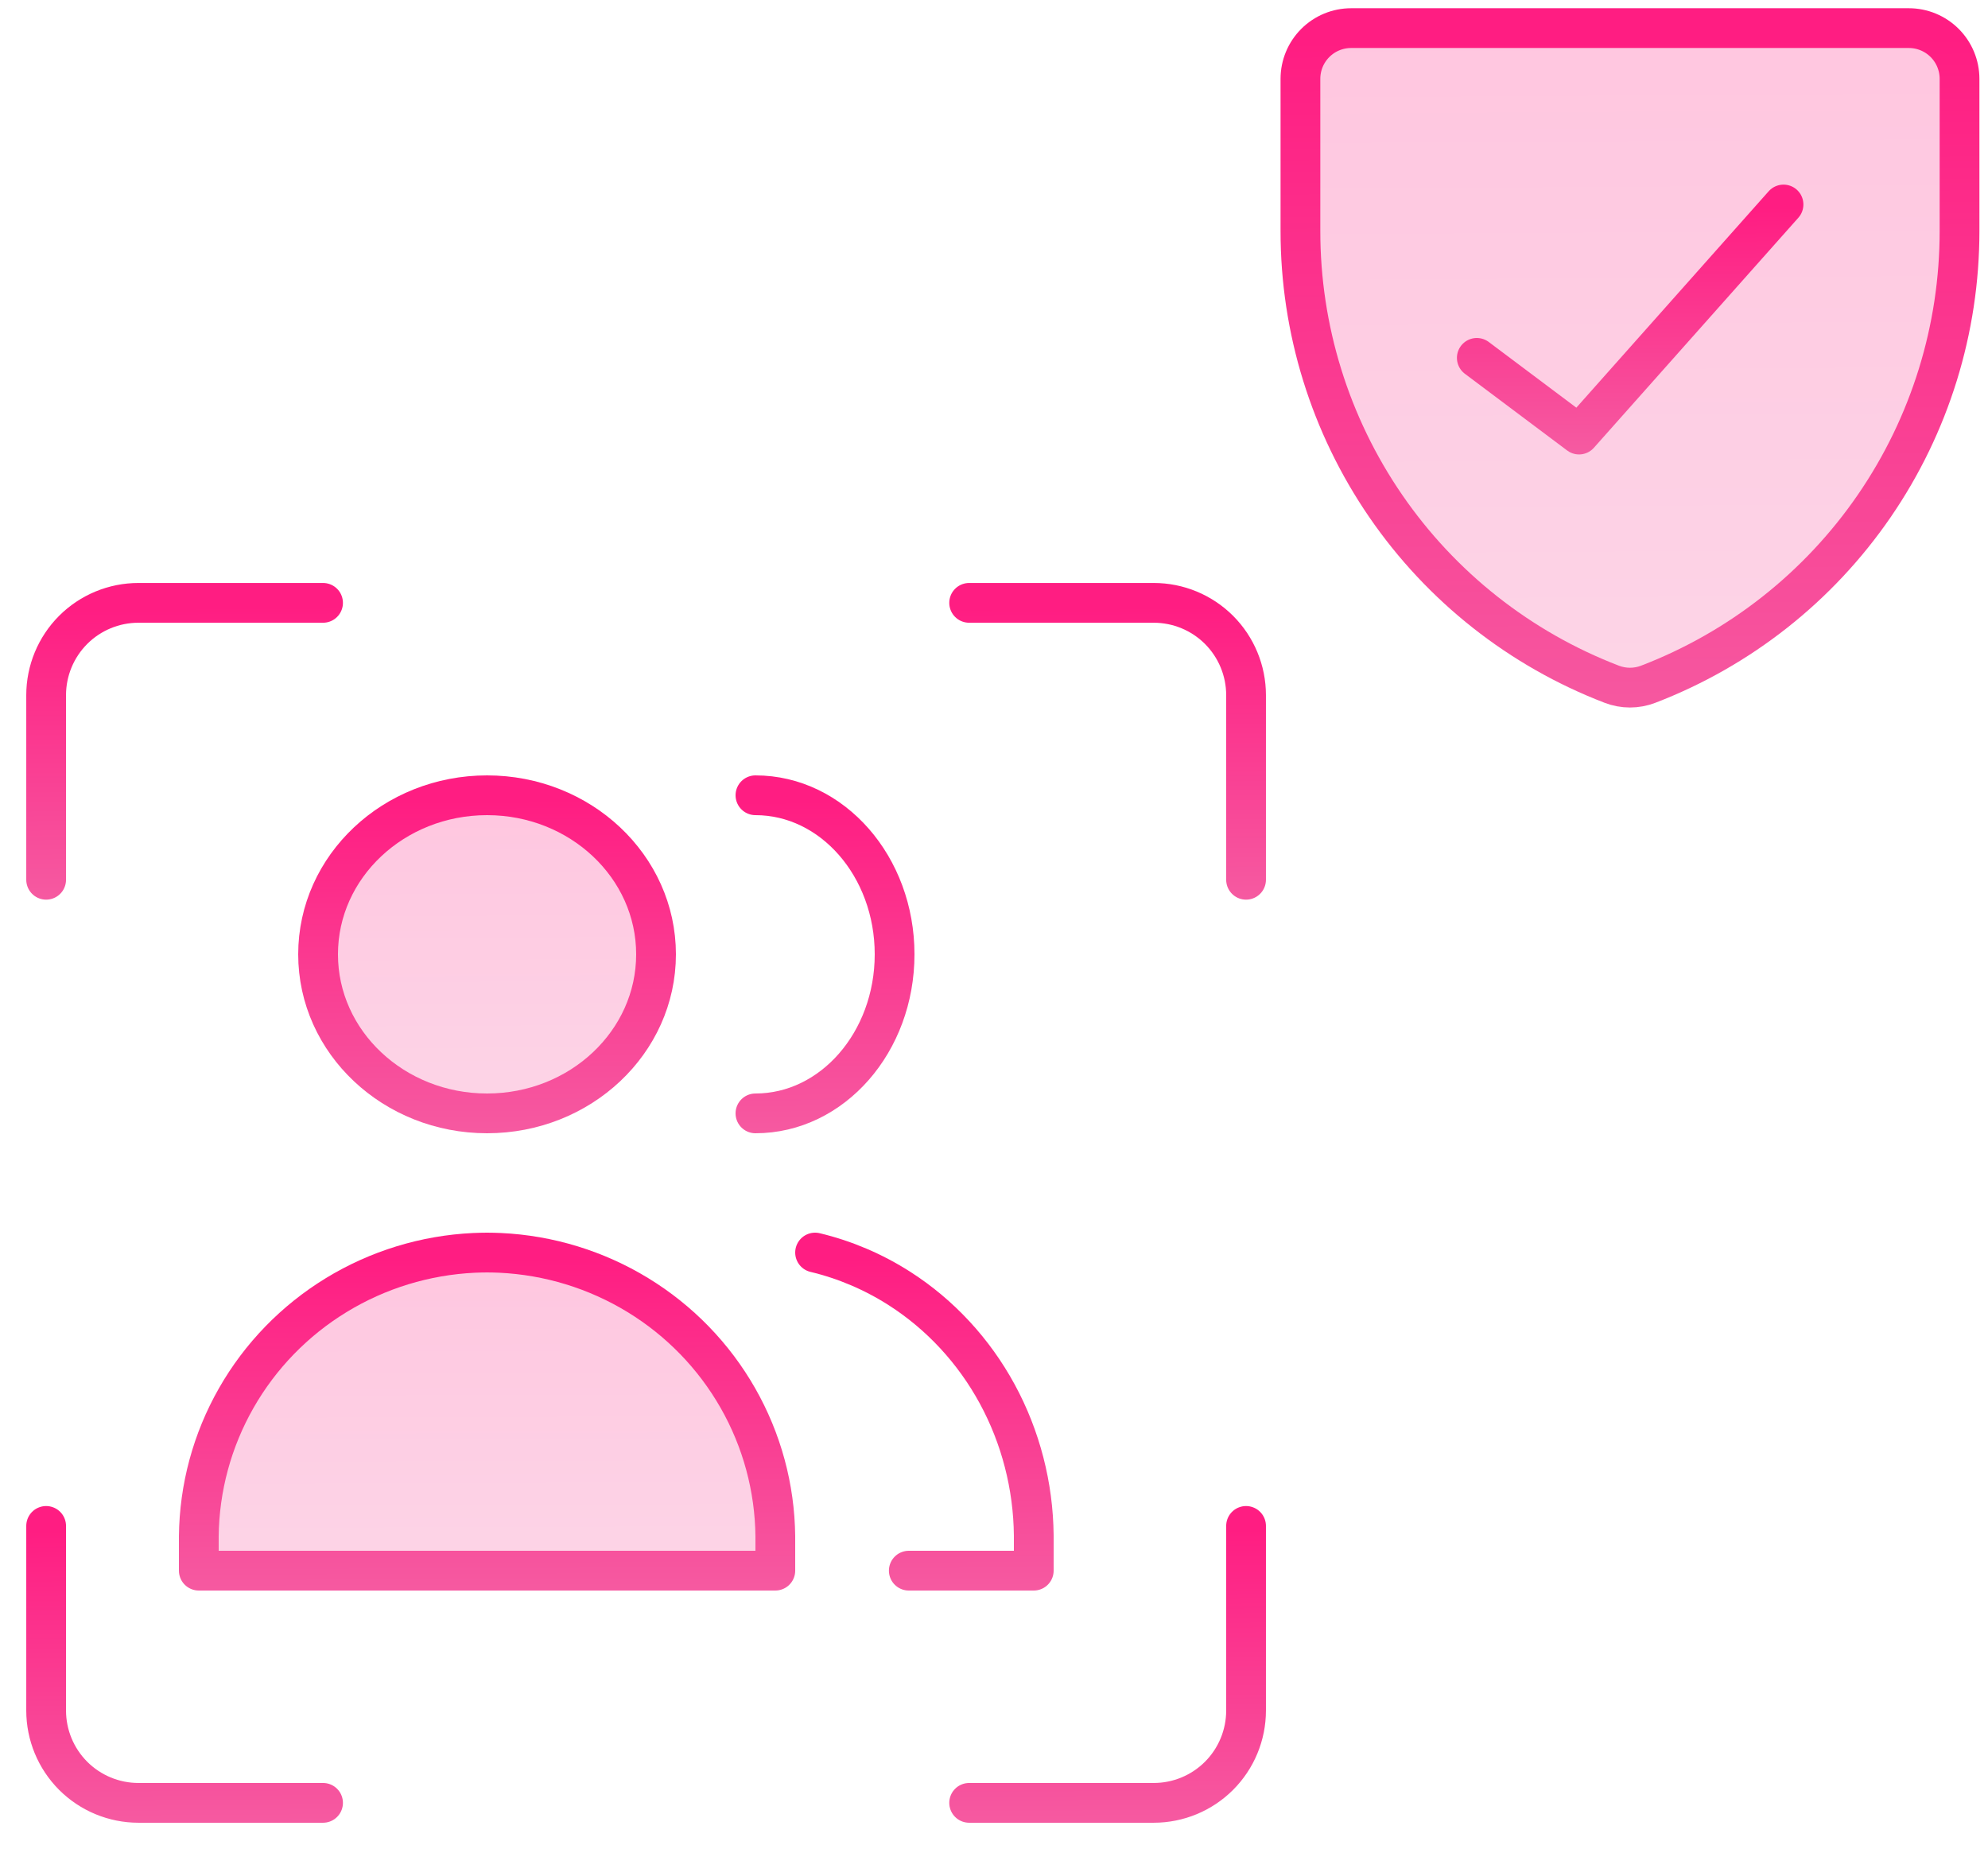
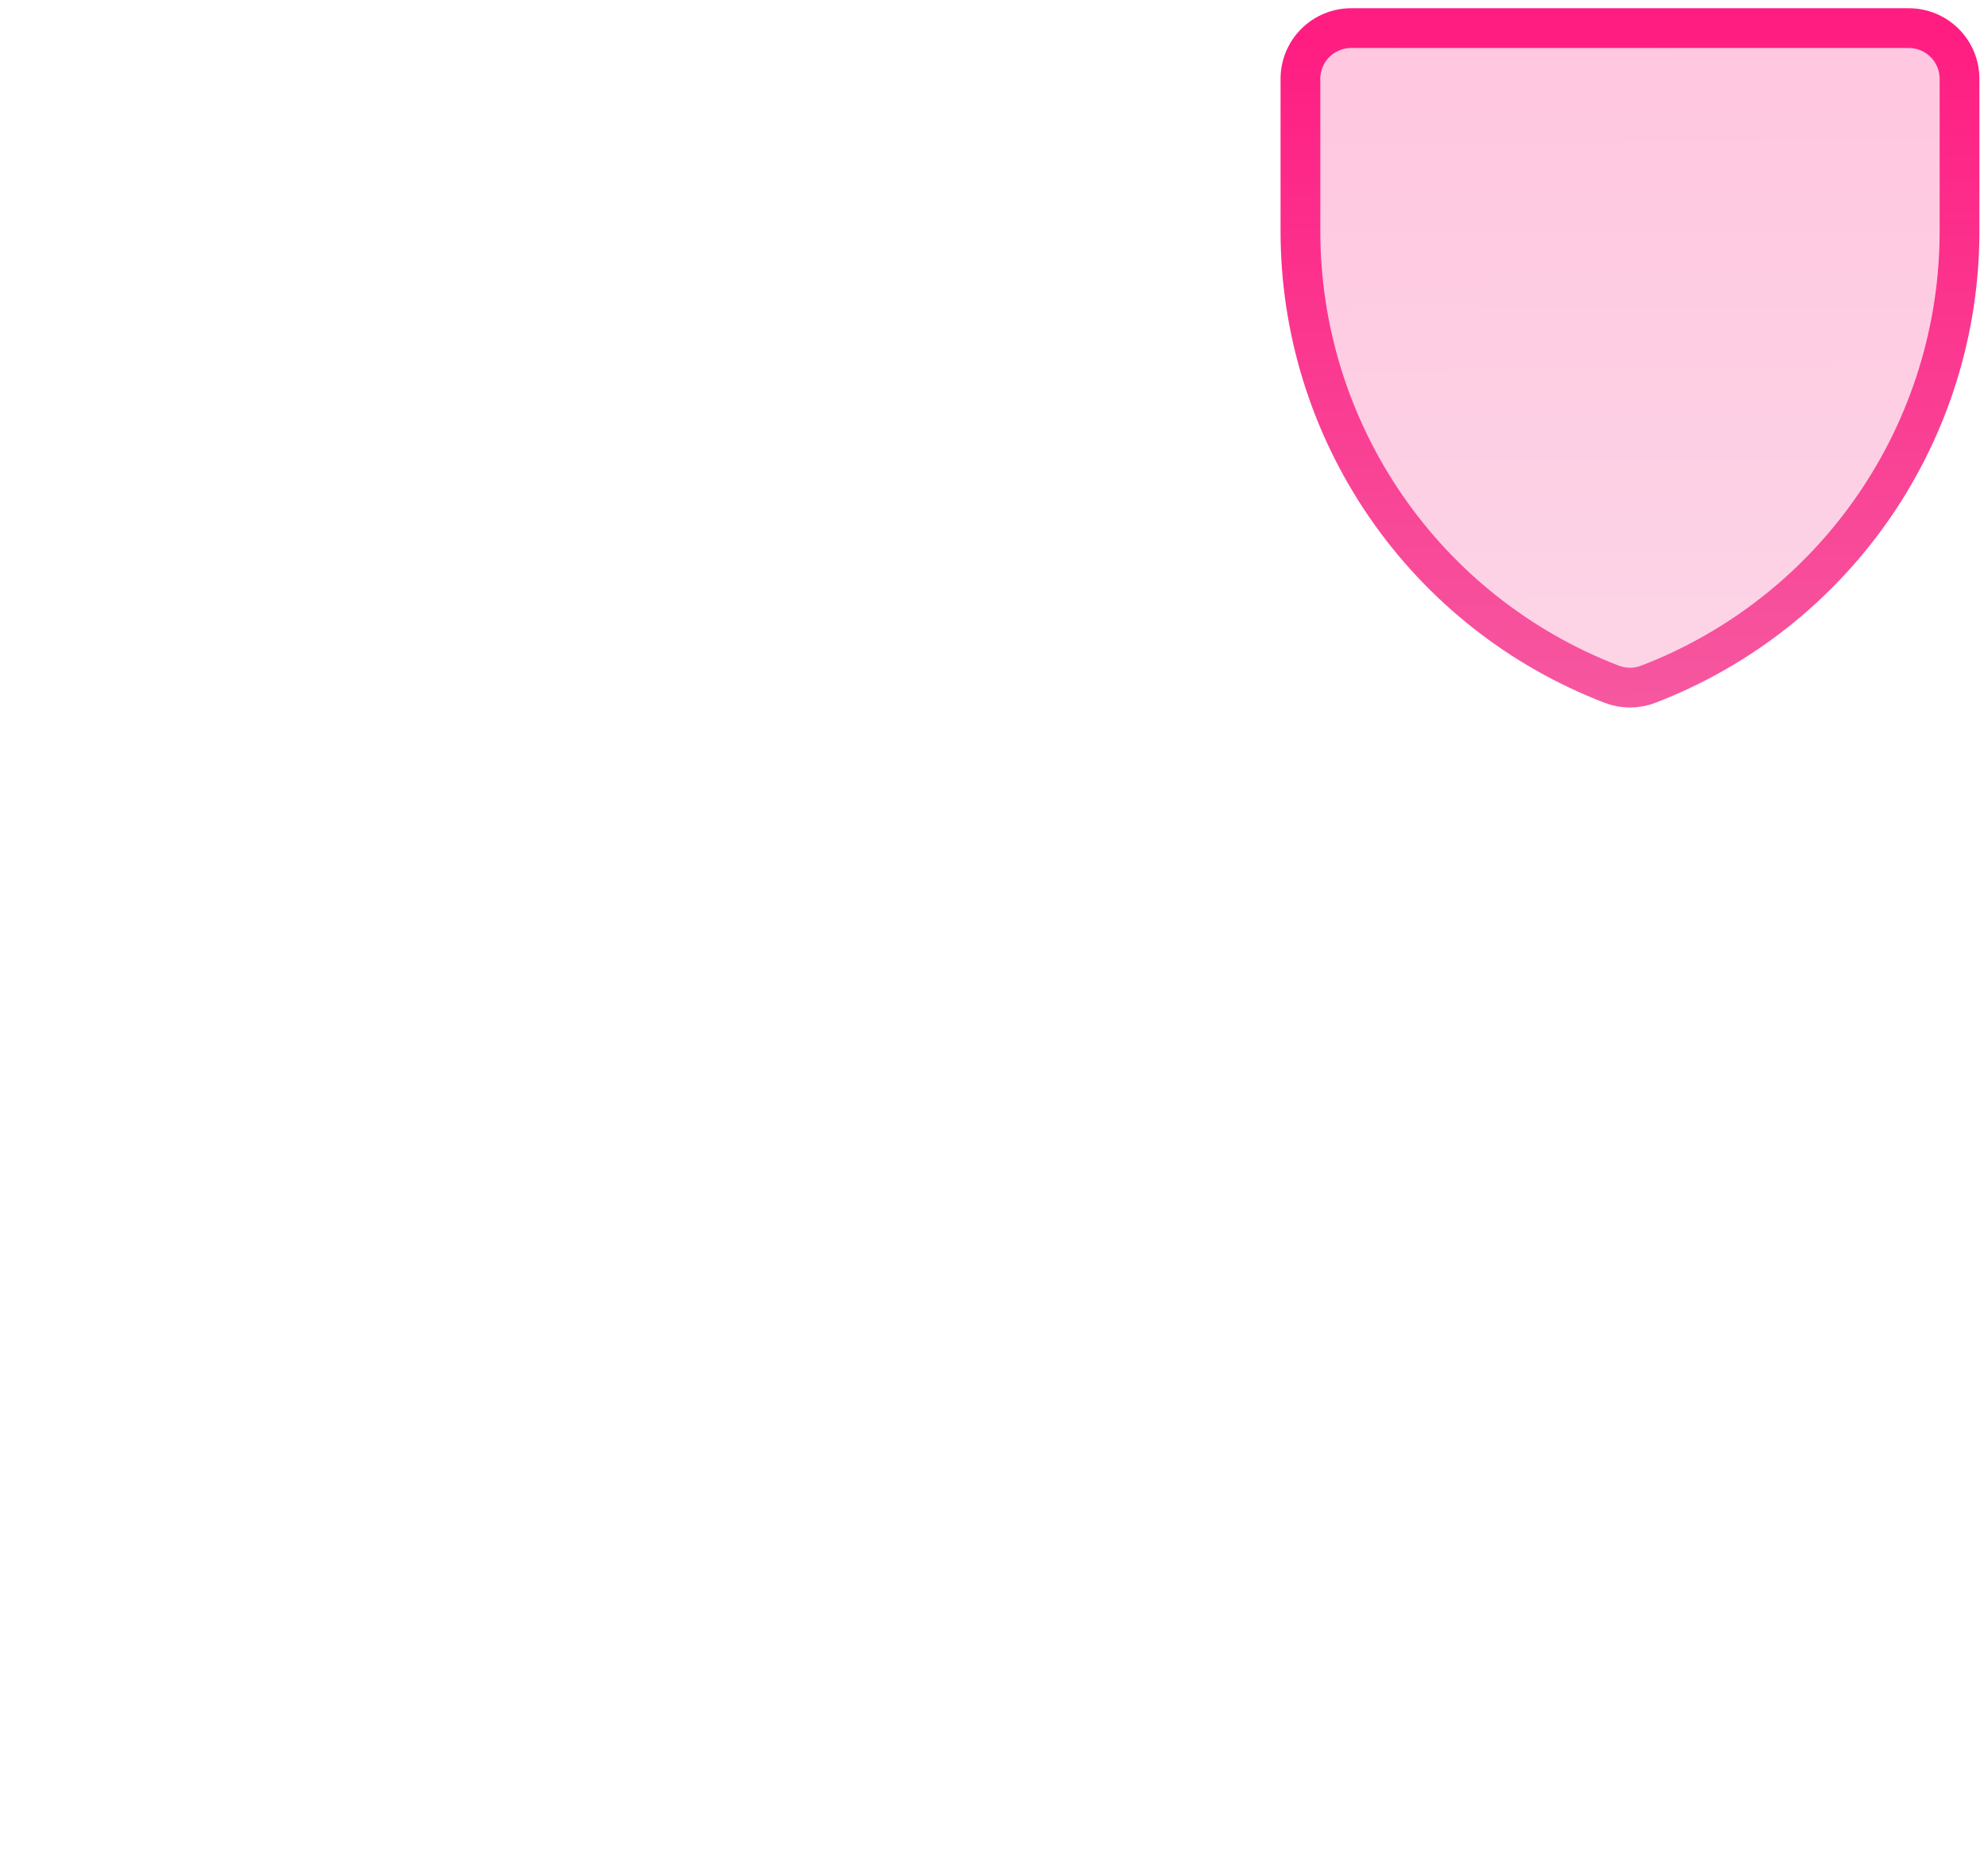
<svg xmlns="http://www.w3.org/2000/svg" width="100" height="93" viewBox="0 0 100 93" fill="none">
  <g clip-path="url(#clip0_211_37)">
    <path opacity="0.25" d="M82.909 34.415C82.318 34.643 81.664 34.643 81.073 34.415C76.463 32.645 72.498 29.518 69.702 25.447C66.906 21.377 65.411 16.554 65.414 11.615V3.965C65.414 3.288 65.683 2.64 66.161 2.161C66.639 1.683 67.288 1.414 67.965 1.414H96.017C96.694 1.414 97.342 1.683 97.821 2.161C98.299 2.64 98.568 3.288 98.568 3.965V11.615C98.571 16.554 97.076 21.377 94.28 25.447C91.484 29.518 87.519 32.645 82.909 34.415Z" fill="url(#paint0_linear_211_37)" />
    <path d="M82.909 34.415C82.318 34.643 81.664 34.643 81.073 34.415C76.463 32.645 72.498 29.518 69.702 25.447C66.906 21.377 65.411 16.554 65.414 11.615V3.965C65.414 3.288 65.683 2.64 66.161 2.161C66.639 1.683 67.288 1.414 67.965 1.414H96.017C96.694 1.414 97.342 1.683 97.821 2.161C98.299 2.64 98.568 3.288 98.568 3.965V11.615C98.571 16.554 97.076 21.377 94.28 25.447C91.484 29.518 87.519 32.645 82.909 34.415Z" stroke="url(#paint1_linear_211_37)" stroke-width="2" stroke-linecap="round" stroke-linejoin="round" />
-     <path d="M89.714 10.286L79.429 21.857L74.286 18" stroke="url(#paint2_linear_211_37)" stroke-width="2" stroke-linecap="round" stroke-linejoin="round" />
  </g>
  <g clip-path="url(#clip1_211_37)">
    <path opacity="0.25" d="M24.5 56C29.194 56 33 52.418 33 48C33 43.582 29.194 40 24.5 40C19.806 40 16 43.582 16 48C16 52.418 19.806 56 24.5 56Z" fill="url(#paint3_linear_211_37)" />
    <path opacity="0.25" d="M10 79H24.5H39V77.267C38.974 74.83 38.327 72.44 37.117 70.319C35.908 68.198 34.177 66.416 32.085 65.139C29.993 63.862 27.609 63.131 25.156 63.016C24.937 63.006 24.718 63.001 24.5 63C24.282 63.001 24.063 63.006 23.844 63.016C21.391 63.131 19.007 63.862 16.915 65.139C14.823 66.416 13.092 68.198 11.883 70.319C10.673 72.44 10.026 74.83 10 77.267V79Z" fill="url(#paint4_linear_211_37)" />
    <path d="M24.5 56C29.194 56 33 52.418 33 48C33 43.582 29.194 40 24.5 40C19.806 40 16 43.582 16 48C16 52.418 19.806 56 24.5 56Z" stroke="url(#paint5_linear_211_37)" stroke-width="2" stroke-linecap="round" stroke-linejoin="round" />
    <path d="M10 79H24.5H39V77.267C38.974 74.83 38.327 72.44 37.117 70.319C35.908 68.198 34.177 66.416 32.085 65.139C29.993 63.862 27.609 63.131 25.156 63.016C24.937 63.006 24.718 63.001 24.5 63C24.282 63.001 24.063 63.006 23.844 63.016C21.391 63.131 19.007 63.862 16.915 65.139C14.823 66.416 13.092 68.198 11.883 70.319C10.673 72.44 10.026 74.83 10 77.267V79Z" stroke="url(#paint6_linear_211_37)" stroke-width="2" stroke-linecap="round" stroke-linejoin="round" />
    <path d="M38 56C41.866 56 45 52.418 45 48C45 43.582 41.866 40 38 40" stroke="url(#paint7_linear_211_37)" stroke-width="2" stroke-linecap="round" stroke-linejoin="round" />
    <path d="M45.714 79H52V77.227C51.975 74.733 51.343 72.286 50.164 70.116C48.984 67.945 47.295 66.121 45.255 64.814C43.936 63.969 42.498 63.358 41 63" stroke="url(#paint8_linear_211_37)" stroke-width="2" stroke-linecap="round" stroke-linejoin="round" />
    <path d="M62.679 76.75V86.036C62.679 87.267 62.189 88.448 61.319 89.319C60.448 90.189 59.267 90.679 58.036 90.679H48.75" stroke="url(#paint9_linear_211_37)" stroke-width="2" stroke-linecap="round" stroke-linejoin="round" />
-     <path d="M48.75 30.322H58.036C59.267 30.322 60.448 30.811 61.319 31.681C62.189 32.552 62.679 33.733 62.679 34.964V44.25" stroke="url(#paint10_linear_211_37)" stroke-width="2" stroke-linecap="round" stroke-linejoin="round" />
    <path d="M2.321 44.25V34.964C2.321 33.733 2.811 32.552 3.681 31.681C4.552 30.811 5.733 30.322 6.964 30.322H16.25" stroke="url(#paint11_linear_211_37)" stroke-width="2" stroke-linecap="round" stroke-linejoin="round" />
    <path d="M16.25 90.679H6.964C5.733 90.679 4.552 90.189 3.681 89.319C2.811 88.448 2.321 87.267 2.321 86.036V76.75" stroke="url(#paint12_linear_211_37)" stroke-width="2" stroke-linecap="round" stroke-linejoin="round" />
  </g>
  <defs>
    <linearGradient id="paint0_linear_211_37" x1="81.953" y1="1.414" x2="82.252" y2="49.511" gradientUnits="userSpaceOnUse">
      <stop offset="0.011" stop-color="#FF1D82" />
      <stop offset="1" stop-color="#F270AC" />
    </linearGradient>
    <linearGradient id="paint1_linear_211_37" x1="81.953" y1="1.414" x2="82.252" y2="49.511" gradientUnits="userSpaceOnUse">
      <stop offset="0.011" stop-color="#FF1D82" />
      <stop offset="1" stop-color="#F270AC" />
    </linearGradient>
    <linearGradient id="paint2_linear_211_37" x1="81.982" y1="10.286" x2="82.06" y2="27.064" gradientUnits="userSpaceOnUse">
      <stop offset="0.011" stop-color="#FF1D82" />
      <stop offset="1" stop-color="#F270AC" />
    </linearGradient>
    <linearGradient id="paint3_linear_211_37" x1="24.48" y1="40" x2="24.616" y2="63.199" gradientUnits="userSpaceOnUse">
      <stop offset="0.011" stop-color="#FF1D82" />
      <stop offset="1" stop-color="#F270AC" />
    </linearGradient>
    <linearGradient id="paint4_linear_211_37" x1="24.466" y1="63" x2="24.546" y2="86.2" gradientUnits="userSpaceOnUse">
      <stop offset="0.011" stop-color="#FF1D82" />
      <stop offset="1" stop-color="#F270AC" />
    </linearGradient>
    <linearGradient id="paint5_linear_211_37" x1="24.48" y1="40" x2="24.616" y2="63.199" gradientUnits="userSpaceOnUse">
      <stop offset="0.011" stop-color="#FF1D82" />
      <stop offset="1" stop-color="#F270AC" />
    </linearGradient>
    <linearGradient id="paint6_linear_211_37" x1="24.466" y1="63" x2="24.546" y2="86.2" gradientUnits="userSpaceOnUse">
      <stop offset="0.011" stop-color="#FF1D82" />
      <stop offset="1" stop-color="#F270AC" />
    </linearGradient>
    <linearGradient id="paint7_linear_211_37" x1="41.492" y1="40" x2="41.822" y2="63.195" gradientUnits="userSpaceOnUse">
      <stop offset="0.011" stop-color="#FF1D82" />
      <stop offset="1" stop-color="#F270AC" />
    </linearGradient>
    <linearGradient id="paint8_linear_211_37" x1="46.487" y1="63" x2="46.697" y2="86.198" gradientUnits="userSpaceOnUse">
      <stop offset="0.011" stop-color="#FF1D82" />
      <stop offset="1" stop-color="#F270AC" />
    </linearGradient>
    <linearGradient id="paint9_linear_211_37" x1="55.698" y1="76.75" x2="55.824" y2="96.946" gradientUnits="userSpaceOnUse">
      <stop offset="0.011" stop-color="#FF1D82" />
      <stop offset="1" stop-color="#F270AC" />
    </linearGradient>
    <linearGradient id="paint10_linear_211_37" x1="55.698" y1="30.322" x2="55.824" y2="50.517" gradientUnits="userSpaceOnUse">
      <stop offset="0.011" stop-color="#FF1D82" />
      <stop offset="1" stop-color="#F270AC" />
    </linearGradient>
    <linearGradient id="paint11_linear_211_37" x1="9.27" y1="30.322" x2="9.395" y2="50.517" gradientUnits="userSpaceOnUse">
      <stop offset="0.011" stop-color="#FF1D82" />
      <stop offset="1" stop-color="#F270AC" />
    </linearGradient>
    <linearGradient id="paint12_linear_211_37" x1="9.27" y1="76.75" x2="9.395" y2="96.946" gradientUnits="userSpaceOnUse">
      <stop offset="0.011" stop-color="#FF1D82" />
      <stop offset="1" stop-color="#F270AC" />
    </linearGradient>
    <clipPath id="clip0_211_37">
      <rect width="36" height="36" fill="white" transform="translate(64)" />
    </clipPath>
    <clipPath id="clip1_211_37">
-       <rect width="67.066" height="67.066" fill="white" transform="translate(0 25.748)" />
-     </clipPath>
+       </clipPath>
  </defs>
</svg>